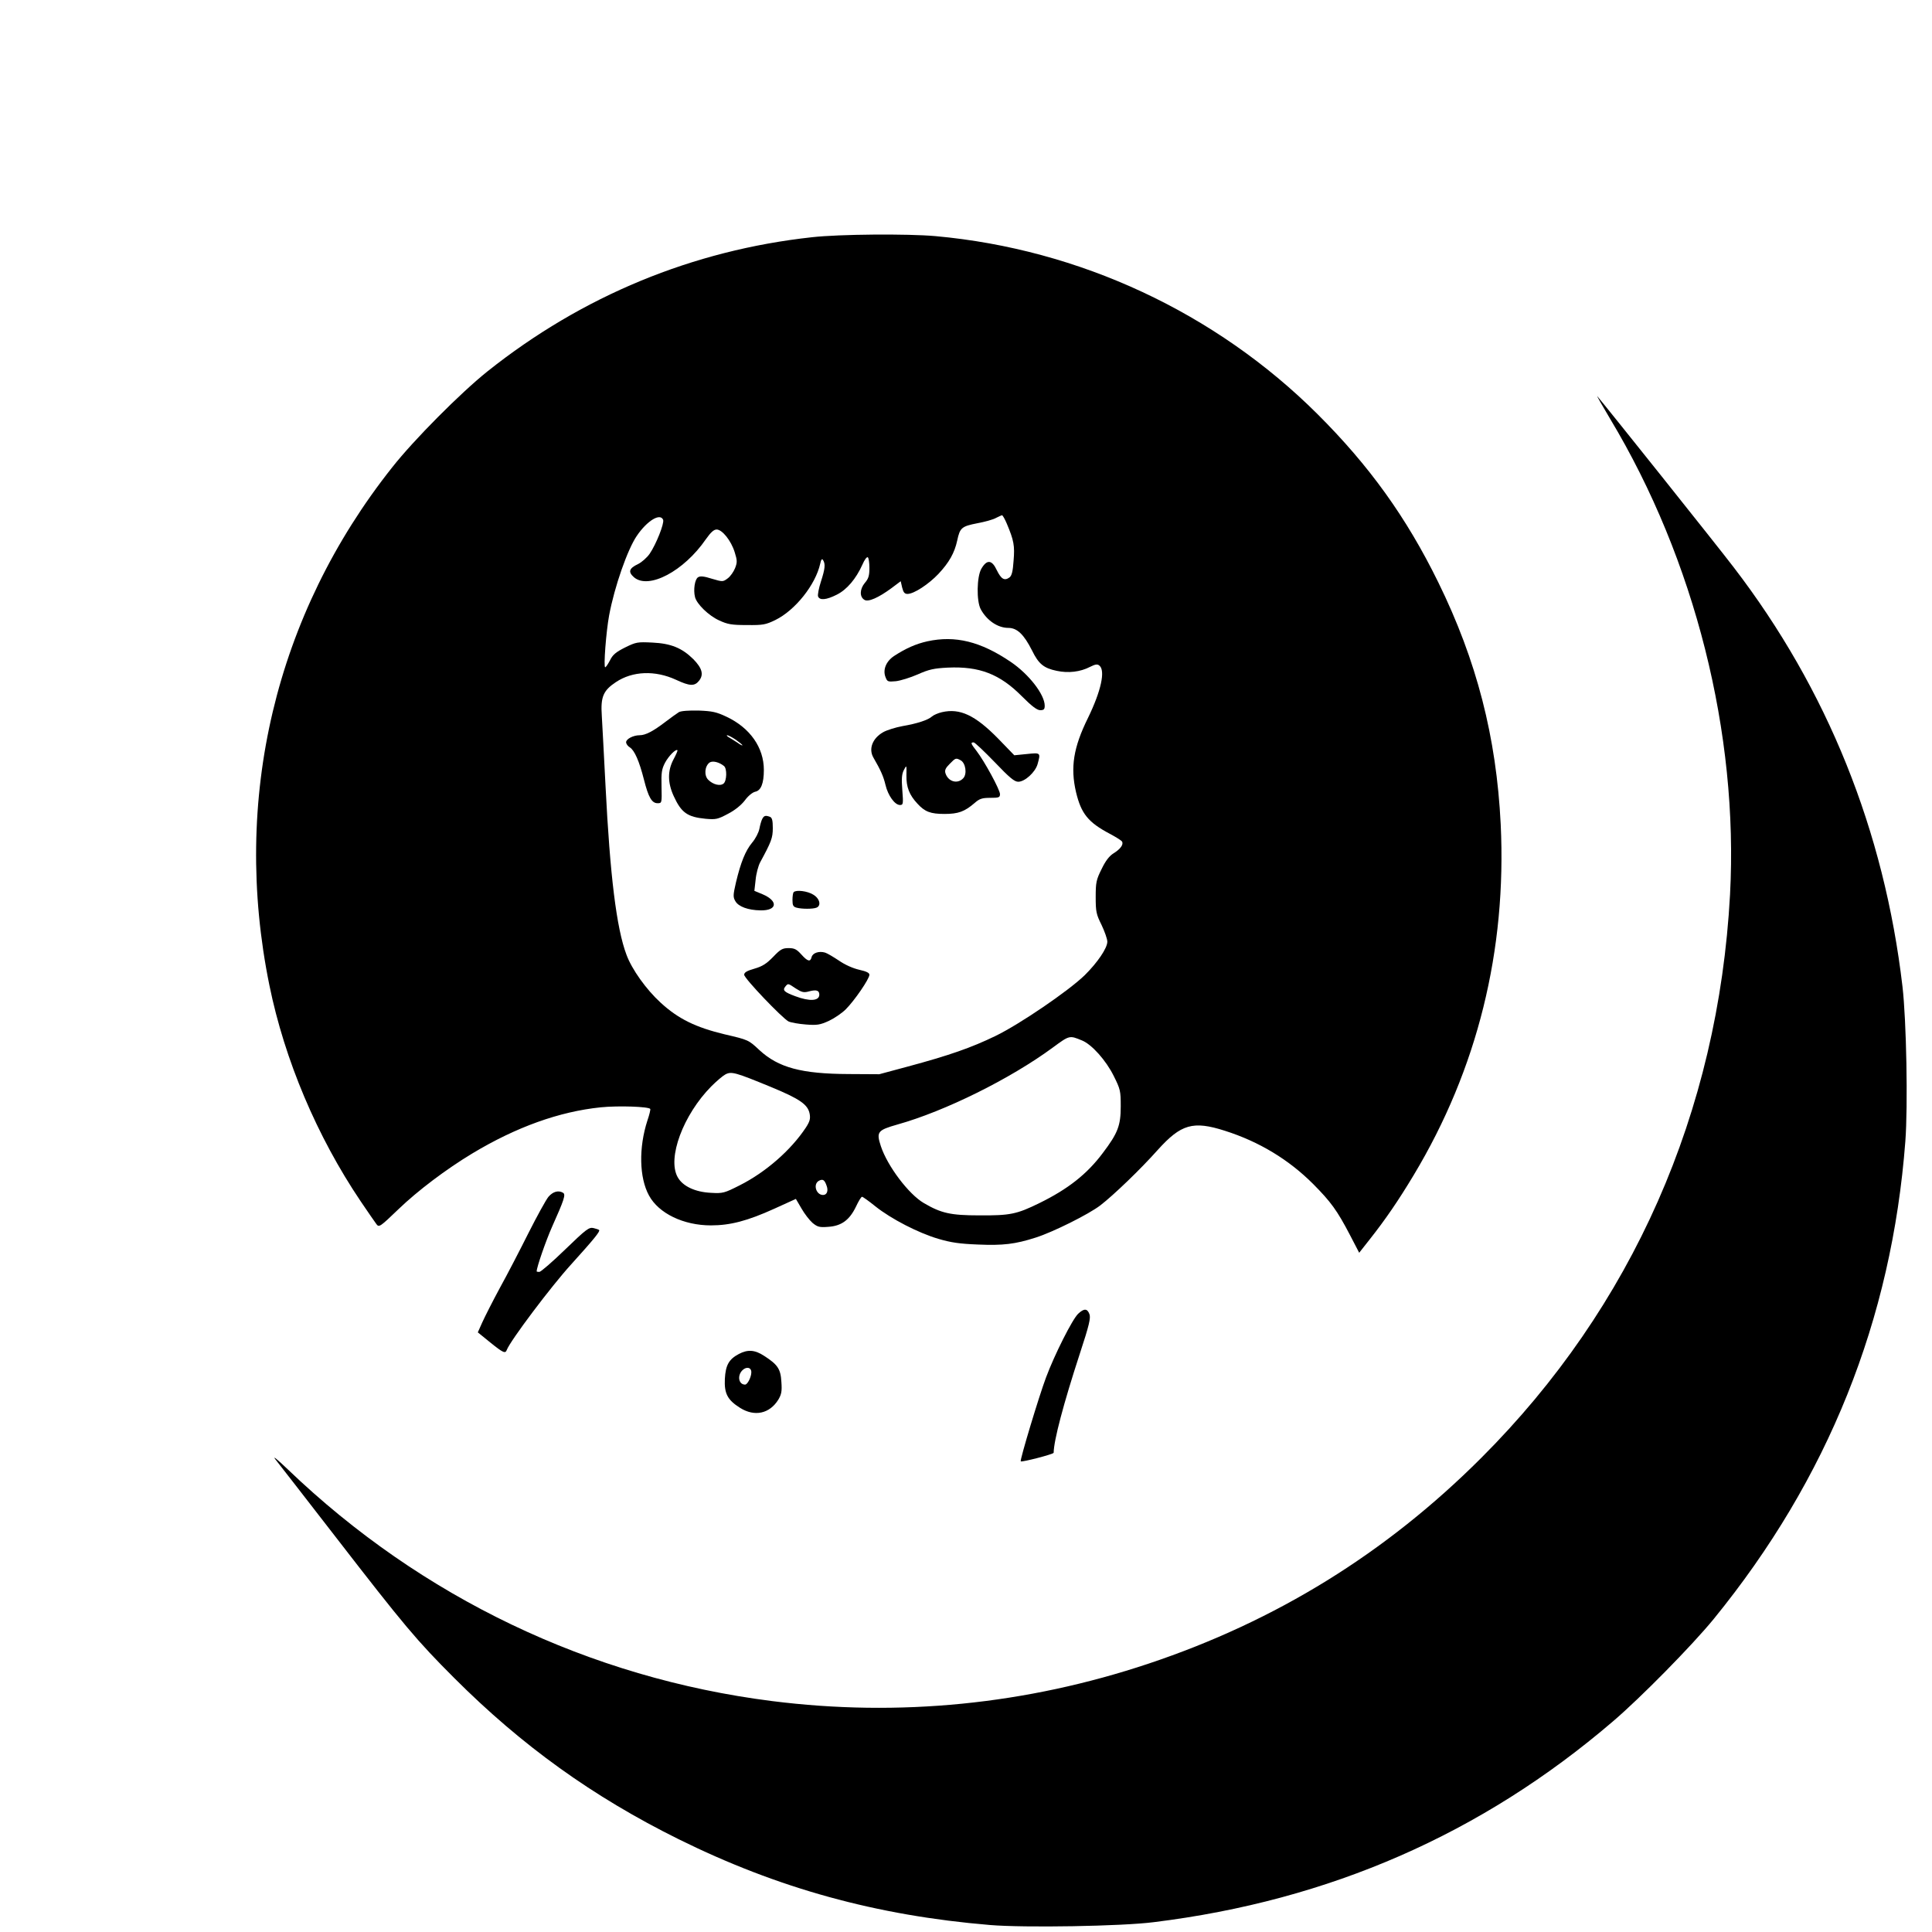
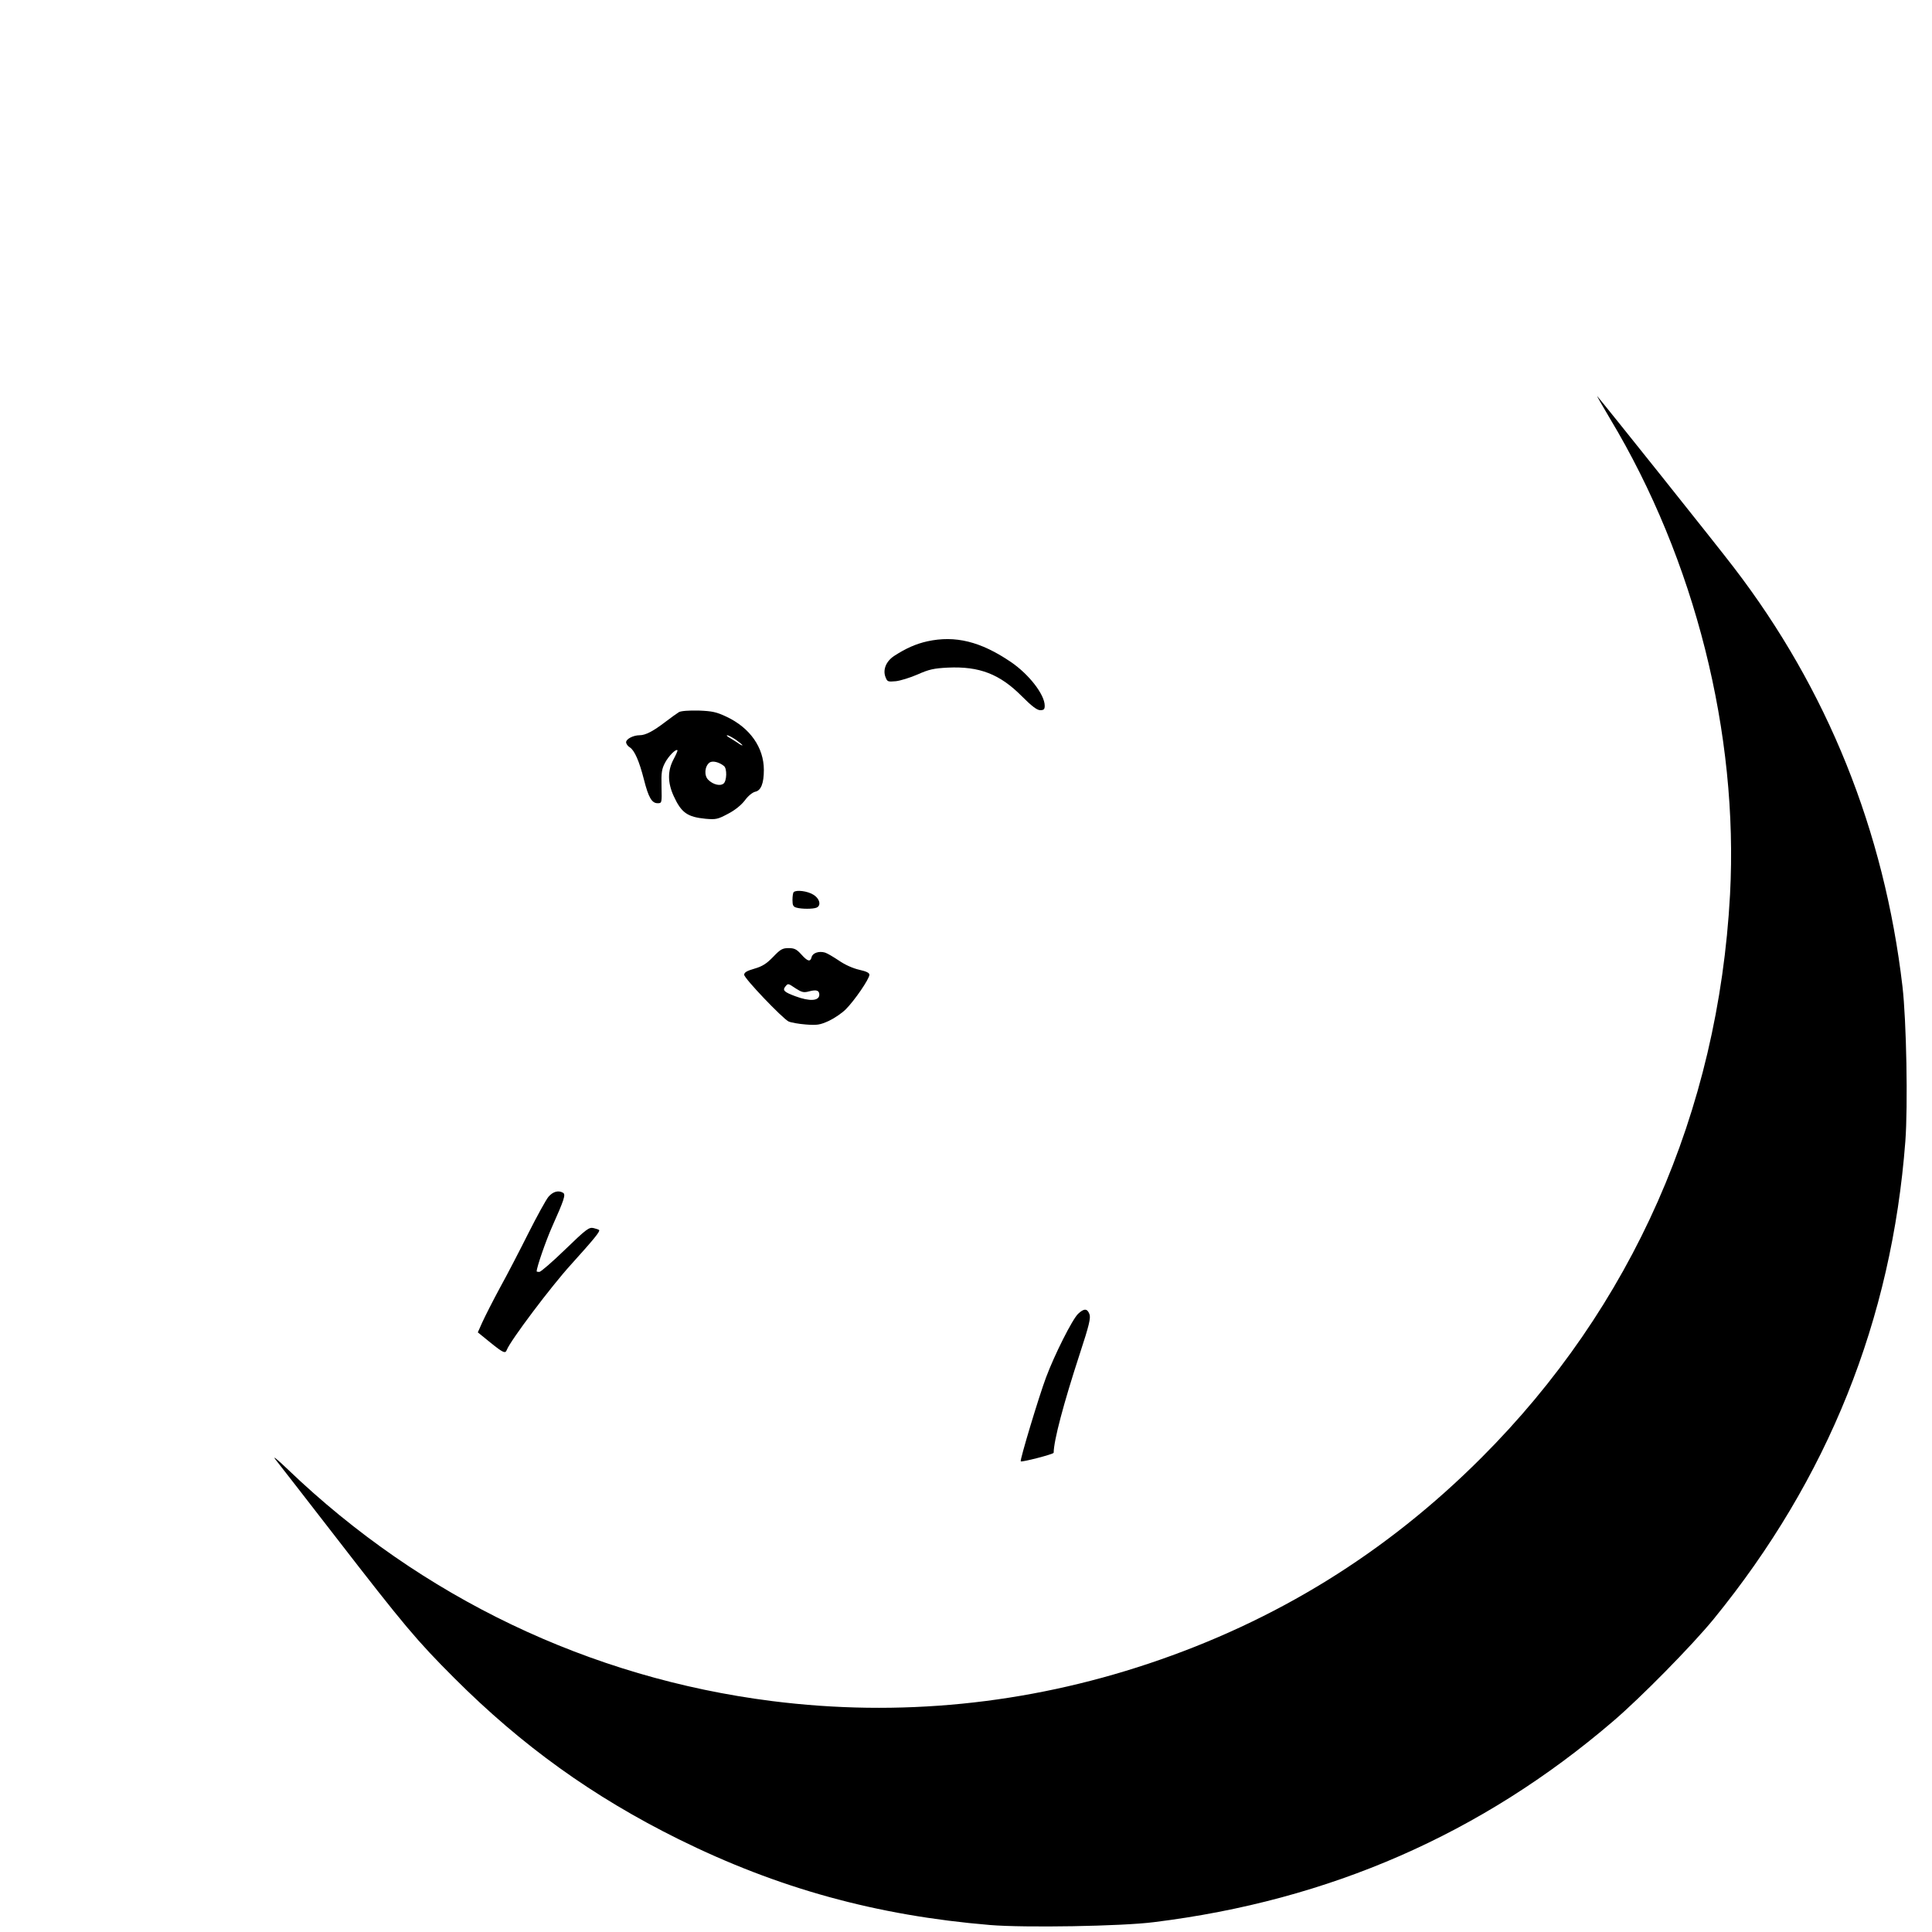
<svg xmlns="http://www.w3.org/2000/svg" version="1.0" width="1080pt" height="1080pt" viewBox="0 0 1080 1080" preserveAspectRatio="xMidYMid meet">
  <g transform="translate(0,1080) scale(0.1,-0.1)" fill="#000000" stroke="none">
-     <path d="M4540 9474 c-668 -73 -1285 -328 -1815 -750 -150 -120 -411 -382 -533 -537 -653 -823 -898 -1855 -686 -2895 85 -417 266 -845 510 -1207 41 -60 81 -119 89 -129 14 -18 20 -14 123 85 107 103 266 223 412 311 246 148 486 234 718 258 100 10 268 4 277 -9 2 -4 -5 -33 -16 -65 -49 -151 -46 -319 9 -419 54 -100 193 -167 346 -167 108 0 204 25 354 93 l121 55 31 -53 c17 -30 45 -66 62 -81 28 -23 39 -26 89 -22 73 5 118 38 154 113 14 30 29 55 34 55 4 0 38 -24 75 -54 88 -70 239 -148 351 -181 71 -21 119 -28 222 -32 140 -6 208 2 323 39 95 30 296 130 361 180 74 57 225 202 321 310 130 144 197 164 375 107 192 -61 357 -161 494 -298 98 -99 133 -146 205 -284 l52 -100 59 75 c87 110 161 218 245 358 357 594 521 1257 487 1963 -24 486 -134 914 -349 1352 -178 363 -386 652 -675 940 -569 567 -1330 922 -2135 995 -157 14 -538 11 -690 -6z m1088 -1601 c40 -95 45 -124 38 -207 -4 -60 -10 -84 -23 -94 -28 -20 -46 -10 -71 41 -27 58 -55 61 -86 8 -26 -45 -28 -180 -4 -226 34 -63 95 -105 155 -105 49 0 87 -37 132 -126 37 -76 66 -99 138 -114 65 -14 132 -6 186 22 30 15 42 17 53 7 34 -28 9 -142 -64 -292 -82 -166 -99 -277 -67 -415 29 -121 68 -169 189 -233 34 -18 64 -37 68 -43 10 -16 -8 -42 -47 -66 -24 -15 -45 -42 -67 -88 -30 -60 -33 -75 -33 -157 0 -81 3 -96 33 -156 17 -36 32 -78 32 -93 0 -36 -55 -117 -127 -188 -91 -88 -362 -273 -498 -339 -136 -66 -260 -109 -490 -171 l-160 -43 -170 1 c-265 1 -394 36 -500 134 -61 57 -61 57 -194 88 -162 39 -259 86 -358 177 -80 73 -161 186 -191 268 -56 148 -92 445 -117 942 -9 171 -18 348 -21 395 -7 104 8 140 79 187 93 62 219 67 336 13 77 -36 104 -37 129 -5 27 34 17 70 -32 120 -64 63 -125 88 -229 93 -83 4 -91 3 -152 -27 -52 -26 -70 -41 -85 -72 -11 -21 -23 -39 -27 -39 -10 0 5 198 22 290 30 161 103 369 155 445 58 85 131 129 147 89 7 -20 -39 -136 -75 -189 -15 -22 -45 -48 -65 -58 -51 -24 -57 -44 -23 -74 82 -70 279 34 402 213 27 38 44 54 60 54 31 0 81 -62 101 -127 14 -45 15 -56 2 -89 -8 -20 -26 -46 -41 -57 -27 -20 -28 -20 -89 -2 -44 14 -65 16 -77 8 -18 -11 -27 -70 -17 -110 9 -39 77 -105 135 -131 47 -22 70 -26 155 -26 91 -1 105 2 159 28 112 55 225 198 251 315 5 24 10 30 16 20 14 -22 11 -49 -12 -120 -12 -37 -19 -74 -16 -83 9 -23 46 -20 105 10 56 28 107 88 143 168 11 26 24 44 30 41 5 -4 9 -30 9 -60 0 -43 -5 -60 -26 -84 -28 -34 -30 -77 -2 -94 21 -14 79 12 151 65 l52 39 8 -35 c7 -28 14 -36 30 -36 36 0 118 54 173 112 59 63 90 117 105 187 15 71 25 79 112 96 43 8 90 21 105 30 15 8 30 14 33 15 4 0 16 -21 27 -47z m420 -2889 c55 -22 135 -112 178 -199 37 -74 39 -84 39 -169 0 -108 -16 -150 -100 -261 -88 -118 -195 -202 -354 -280 -128 -63 -165 -70 -336 -69 -161 0 -214 12 -311 69 -84 49 -203 206 -240 318 -26 80 -19 89 93 121 265 74 632 256 868 430 94 69 93 69 163 40z m-1739 -260 c162 -67 207 -98 217 -150 5 -28 1 -43 -21 -77 -84 -127 -225 -250 -370 -323 -85 -43 -94 -46 -160 -42 -89 4 -159 37 -187 88 -59 106 31 348 188 507 29 29 64 59 79 67 34 18 57 11 254 -70z m311 -550 c12 -30 3 -54 -19 -54 -39 0 -57 60 -24 79 22 12 32 6 43 -25z" />
    <path d="M5184 7215 c-63 -14 -120 -39 -186 -82 -45 -30 -64 -77 -48 -118 10 -26 13 -27 58 -23 26 3 81 20 122 38 63 28 90 34 169 38 176 8 290 -36 413 -160 56 -56 85 -78 103 -78 20 0 25 5 25 25 0 62 -88 176 -190 245 -168 114 -310 149 -466 115z" />
    <path d="M3795 6819 c-11 -7 -45 -31 -75 -54 -69 -53 -112 -75 -144 -75 -36 0 -76 -21 -76 -39 0 -9 9 -22 21 -29 26 -17 52 -75 79 -181 25 -99 44 -131 76 -131 24 0 24 1 22 93 -2 78 1 98 20 134 20 37 60 78 69 69 2 -2 -8 -25 -22 -51 -34 -64 -33 -131 1 -205 43 -94 77 -117 178 -127 58 -5 68 -3 126 28 39 20 74 49 94 75 18 25 42 44 57 48 33 6 49 47 49 122 0 125 -77 235 -208 297 -57 27 -80 32 -157 35 -56 1 -98 -2 -110 -9z m318 -154 c20 -14 37 -28 37 -31 0 -3 -12 3 -27 14 -16 10 -37 24 -48 30 -11 6 -15 12 -10 12 6 0 27 -11 48 -25z m-66 -147 c18 -14 16 -83 -2 -98 -19 -16 -59 -6 -86 21 -24 24 -20 75 7 96 17 12 54 3 81 -19z" />
-     <path d="M5266 6819 c-22 -5 -47 -16 -56 -24 -22 -20 -83 -40 -165 -54 -38 -7 -87 -22 -108 -34 -60 -34 -83 -94 -54 -143 40 -69 56 -105 67 -152 14 -59 52 -112 81 -112 18 0 19 6 13 83 -5 65 -3 90 9 113 15 29 15 29 14 -31 -1 -65 16 -109 62 -158 41 -45 73 -57 151 -57 77 0 112 13 168 61 27 24 42 29 87 29 49 0 55 2 55 21 0 24 -87 184 -131 241 -32 41 -35 48 -16 48 6 0 59 -50 117 -110 84 -88 111 -110 132 -110 37 0 95 53 108 98 18 65 18 65 -60 57 l-70 -7 -92 95 c-127 129 -212 169 -312 146z m104 -269 c28 -15 37 -76 15 -100 -32 -35 -85 -20 -100 28 -5 17 1 29 24 52 33 34 35 34 61 20z" />
-     <path d="M4261 6222 c-5 -9 -12 -34 -16 -55 -4 -21 -22 -56 -41 -78 -37 -45 -63 -109 -90 -222 -16 -70 -17 -82 -3 -105 17 -30 71 -50 140 -51 94 -2 101 52 12 90 l-46 19 7 62 c3 34 15 78 25 97 63 116 71 137 71 192 0 43 -4 58 -16 63 -25 9 -33 7 -43 -12z" />
    <path d="M4437 5813 c-4 -3 -7 -23 -7 -44 0 -30 4 -38 23 -43 29 -8 91 -8 111 0 28 11 19 51 -18 73 -32 20 -95 28 -109 14z" />
    <path d="M4322 5451 c-37 -38 -60 -53 -105 -66 -42 -12 -57 -21 -57 -34 0 -20 212 -242 248 -261 13 -6 57 -14 97 -17 63 -5 79 -2 128 20 30 14 73 43 95 65 49 49 132 170 132 193 0 11 -17 19 -57 28 -35 8 -80 28 -113 51 -30 20 -65 41 -78 45 -34 10 -69 -2 -75 -25 -7 -29 -22 -25 -58 15 -26 29 -39 35 -71 35 -34 0 -46 -7 -86 -49z m127 -177 c33 -21 44 -24 73 -16 41 11 58 6 58 -18 0 -36 -54 -39 -134 -9 -62 23 -73 33 -56 54 16 19 14 19 59 -11z" />
    <path d="M9000 8460 c475 -790 719 -1761 671 -2661 -66 -1216 -546 -2305 -1391 -3149 -532 -532 -1147 -912 -1860 -1150 -683 -228 -1394 -299 -2105 -209 -1018 129 -1959 579 -2705 1294 -62 59 -90 82 -69 55 20 -25 170 -218 334 -430 386 -499 454 -580 665 -791 377 -377 773 -662 1253 -900 556 -275 1106 -427 1742 -480 192 -16 737 -7 915 16 981 121 1832 493 2566 1122 154 131 444 426 564 573 639 784 995 1672 1071 2670 15 199 6 676 -16 865 -102 872 -420 1661 -943 2343 -89 117 -735 926 -763 957 -5 5 27 -51 71 -125z" />
    <path d="M3066 4110 c-14 -17 -64 -108 -112 -203 -47 -94 -119 -233 -160 -307 -40 -74 -84 -161 -98 -192 l-25 -56 69 -56 c73 -59 85 -64 93 -42 20 52 247 354 358 476 130 144 165 187 158 194 -2 3 -16 7 -31 11 -25 6 -40 -5 -158 -119 -71 -69 -137 -126 -145 -126 -8 0 -15 1 -15 3 0 23 51 170 86 249 68 152 77 180 62 190 -26 16 -57 7 -82 -22z" />
    <path d="M6027 3456 c-32 -30 -132 -228 -180 -357 -39 -104 -147 -462 -141 -468 5 -6 184 40 184 48 1 70 55 274 146 553 53 161 62 201 54 222 -12 32 -30 33 -63 2z" />
-     <path d="M4130 3231 c-55 -29 -74 -62 -78 -139 -4 -82 15 -118 85 -162 81 -51 165 -33 214 46 17 29 21 46 17 99 -4 73 -21 97 -97 146 -52 34 -92 36 -141 10z m70 -102 c0 -26 -21 -69 -35 -69 -36 0 -45 50 -15 80 22 22 50 17 50 -11z" />
  </g>
</svg>